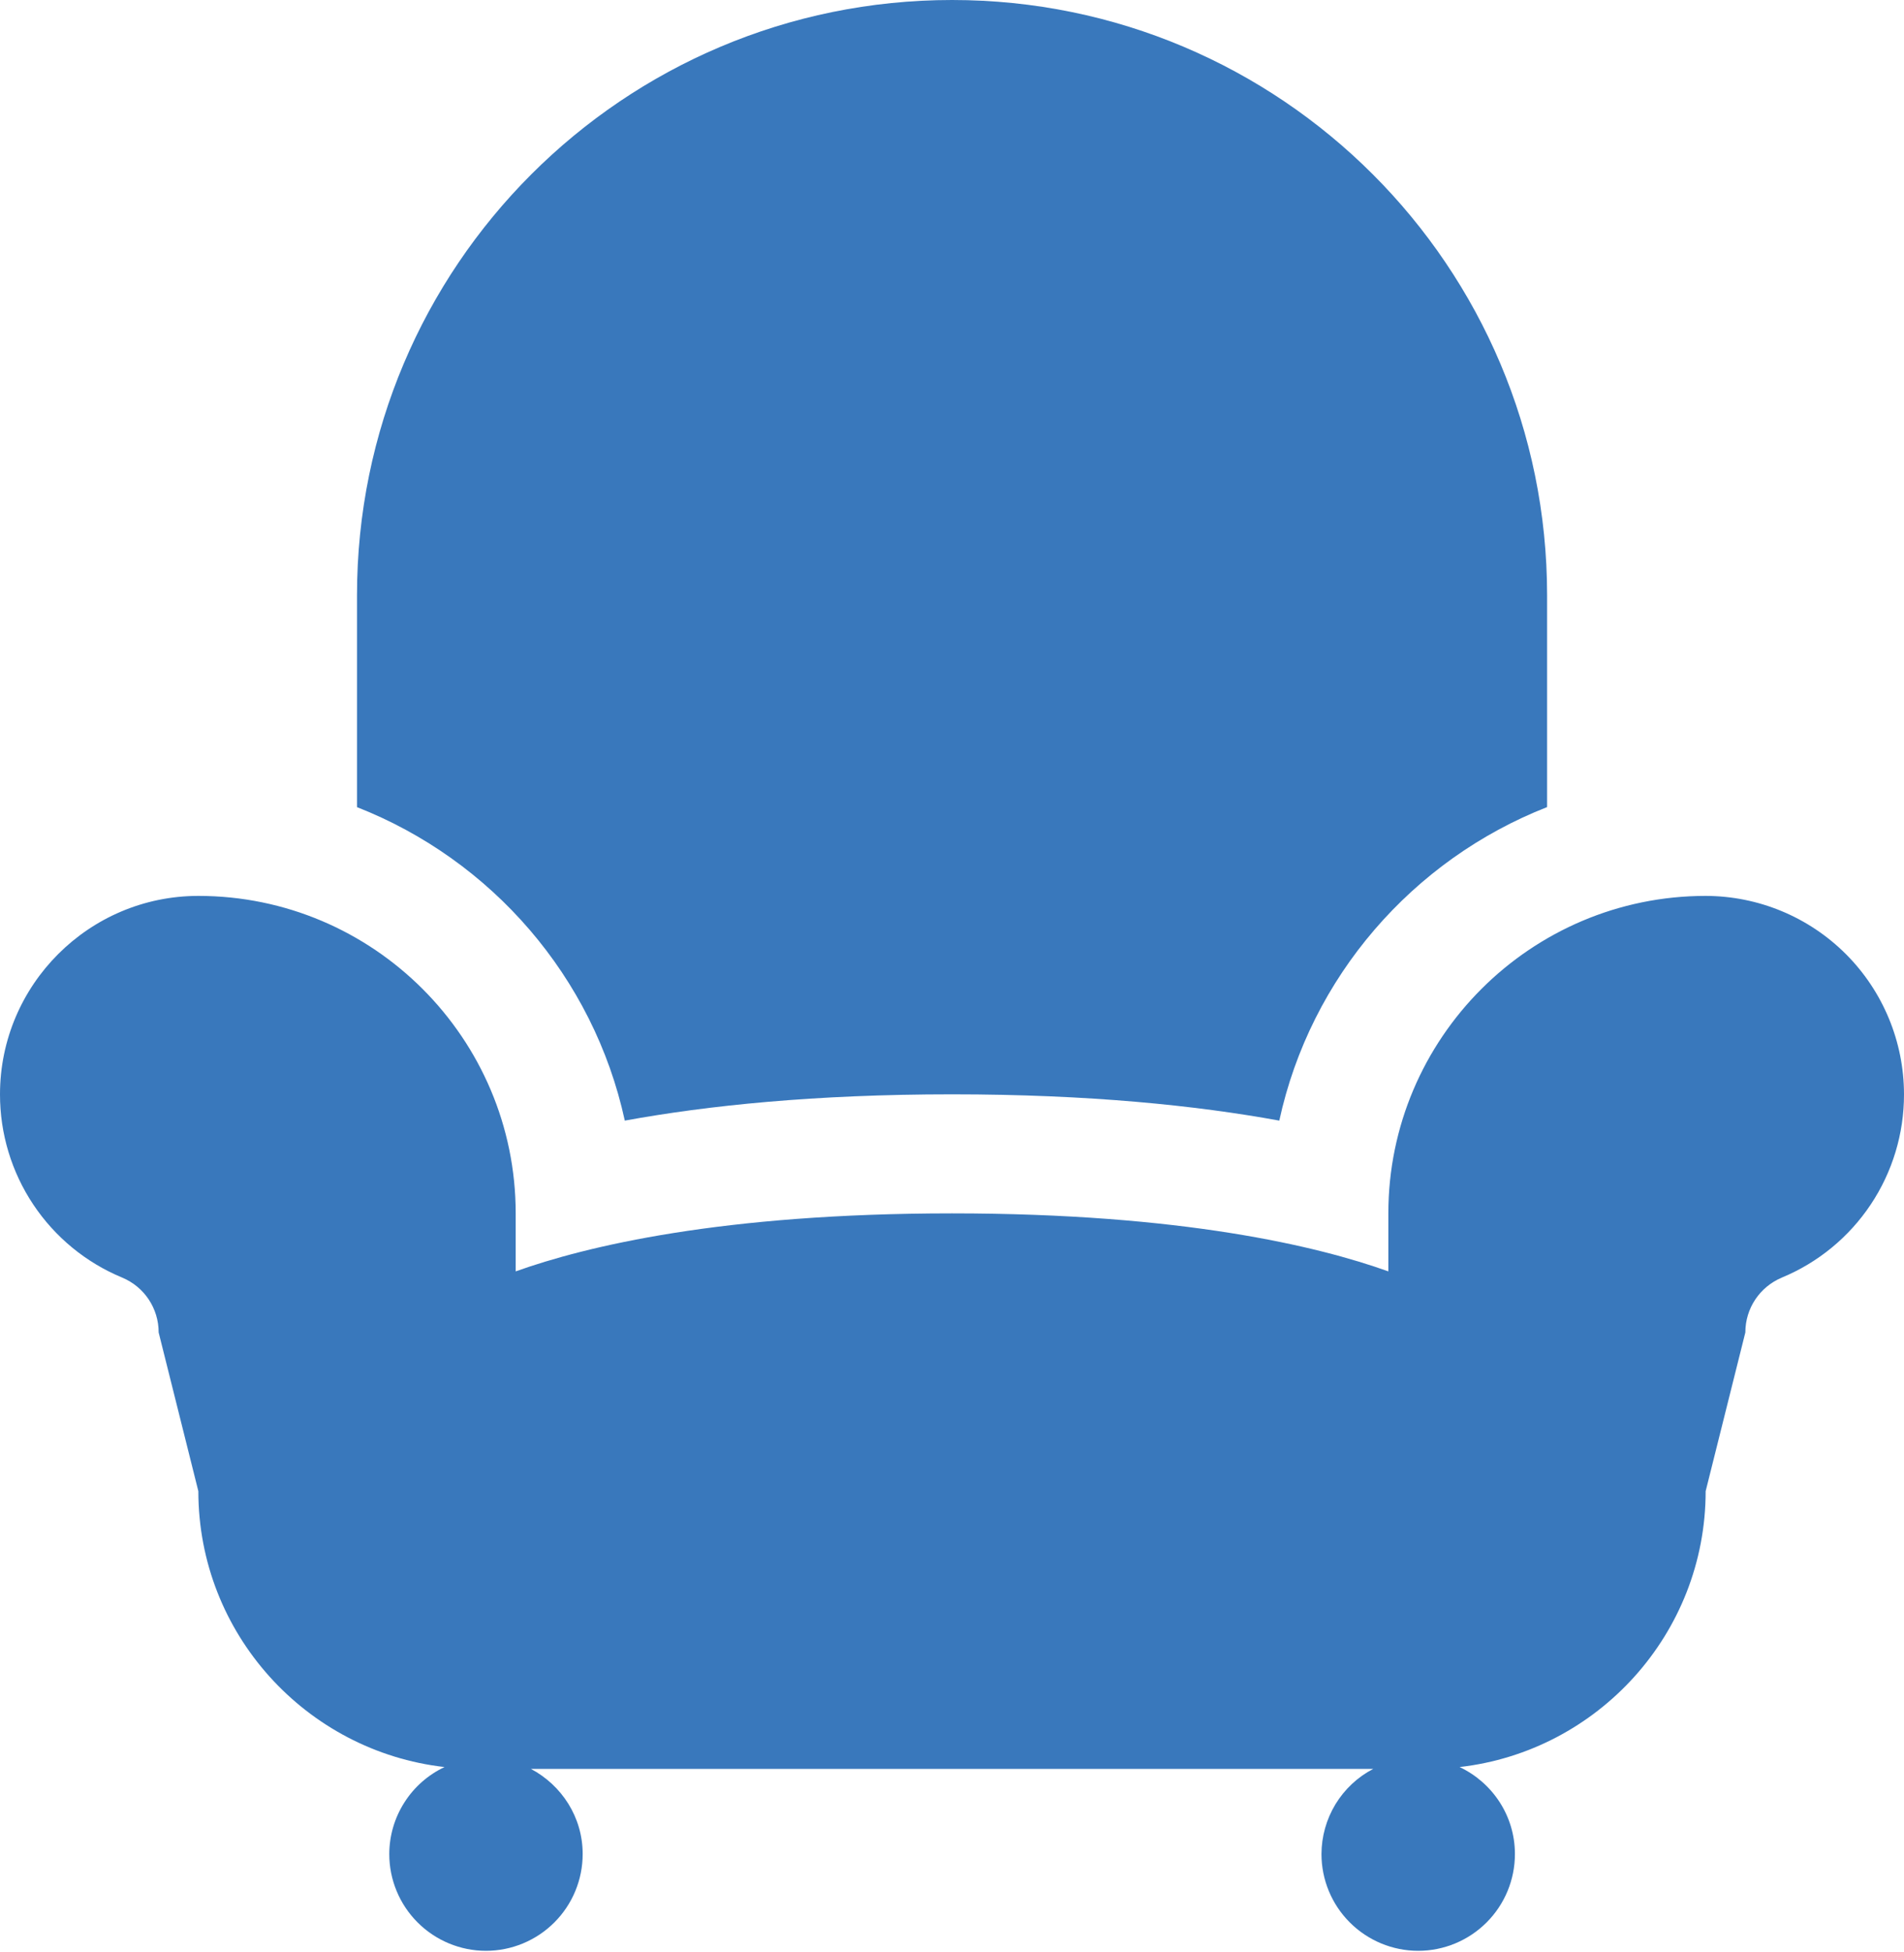
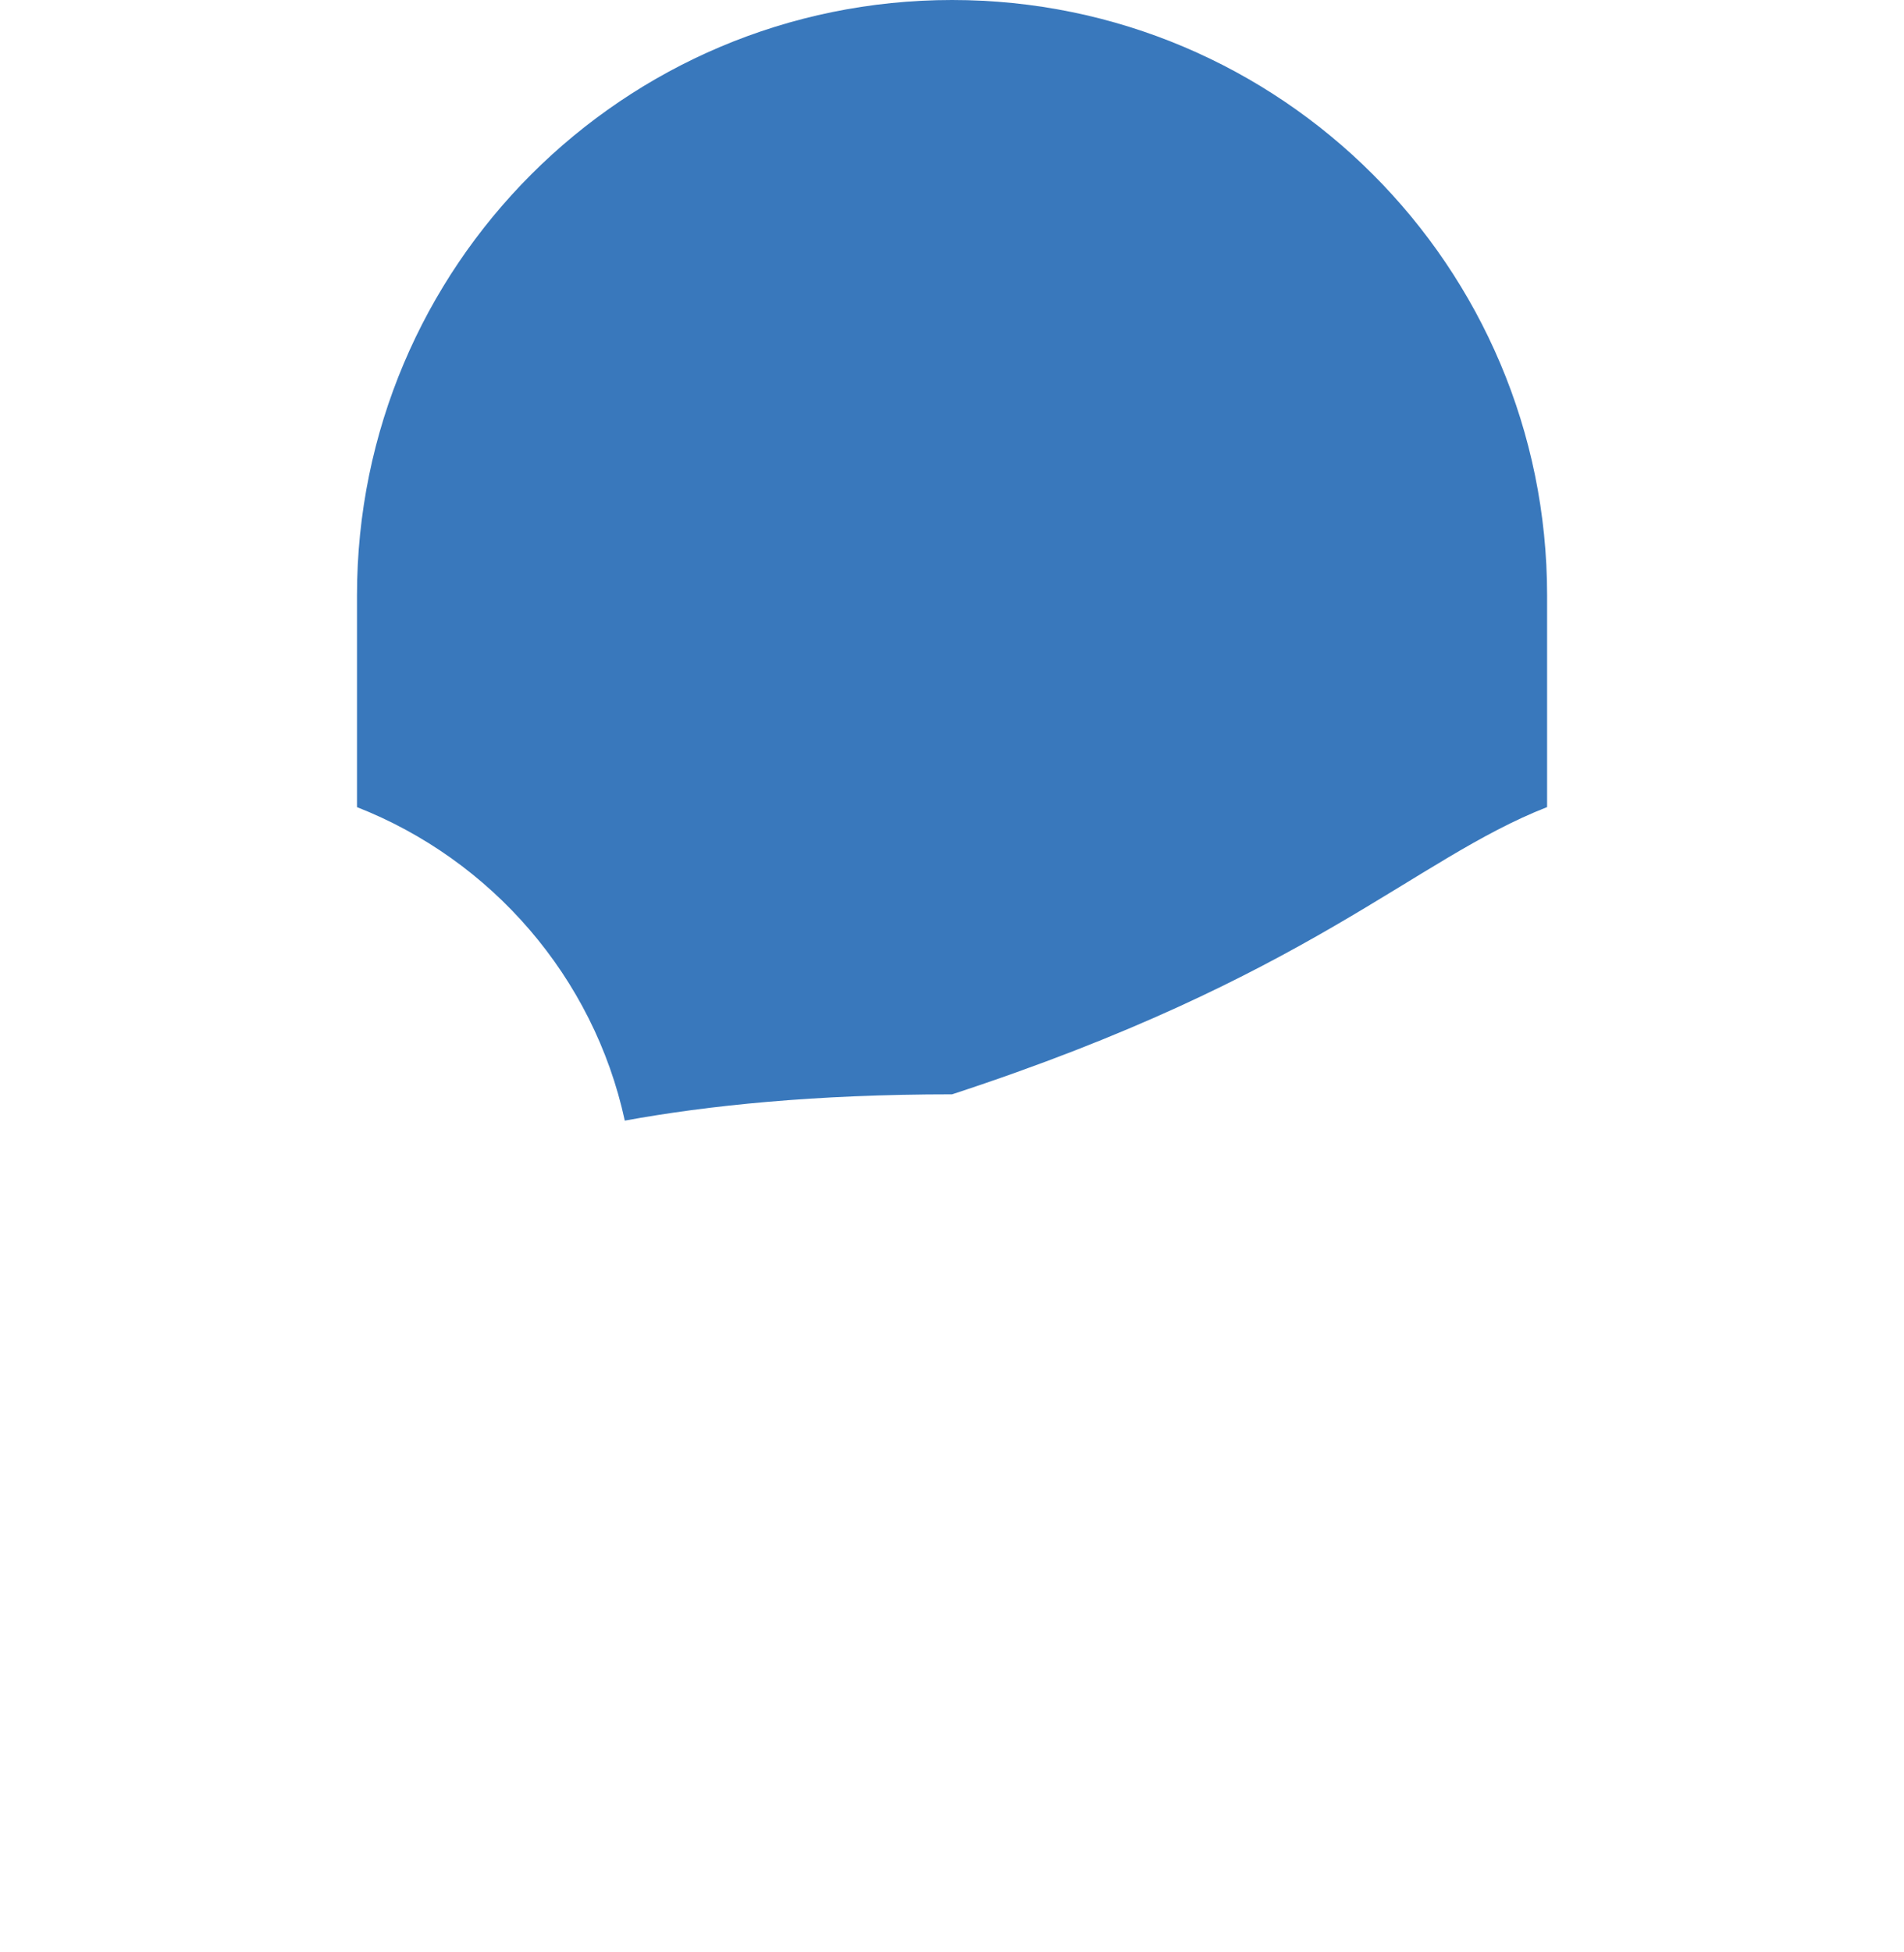
<svg xmlns="http://www.w3.org/2000/svg" width="40" height="41" viewBox="0 0 40 41" fill="none">
-   <path d="M35.834 18.814C32.158 18.814 29.167 21.805 29.167 25.481V26.699C27.691 26.171 24.836 25.481 20 25.481C15.165 25.481 12.31 26.171 10.834 26.699V25.481C10.834 21.805 7.843 18.814 4.167 18.814C1.869 18.814 4.60316e-06 20.684 4.60316e-06 22.981C-0.001 23.805 0.242 24.61 0.699 25.295C1.156 25.98 1.805 26.514 2.566 26.829C3.033 27.024 3.333 27.476 3.333 27.981L4.167 31.315C4.167 34.306 6.433 36.777 9.339 37.108C8.992 37.272 8.699 37.53 8.494 37.854C8.288 38.177 8.179 38.552 8.178 38.935C8.178 39.474 8.392 39.99 8.773 40.371C9.154 40.752 9.671 40.967 10.209 40.967C10.748 40.967 11.265 40.752 11.646 40.371C12.027 39.99 12.241 39.474 12.241 38.935C12.241 38.157 11.798 37.49 11.154 37.147H28.849C28.522 37.317 28.248 37.574 28.056 37.889C27.865 38.205 27.763 38.566 27.762 38.935C27.762 39.474 27.976 39.99 28.357 40.371C28.738 40.752 29.255 40.967 29.794 40.967C30.333 40.967 30.85 40.752 31.231 40.371C31.612 39.99 31.826 39.474 31.826 38.935C31.826 38.127 31.35 37.433 30.664 37.108C33.567 36.777 35.833 34.306 35.833 31.315L36.667 27.981C36.667 27.476 36.967 27.026 37.434 26.829C38.195 26.514 38.844 25.98 39.301 25.295C39.758 24.61 40.001 23.805 40 22.981C39.999 21.877 39.56 20.817 38.779 20.036C37.998 19.255 36.939 18.816 35.834 18.814Z" fill="#3978BC" />
-   <path d="M13.126 23.533C14.86 23.216 17.117 22.981 20.001 22.981C22.884 22.981 25.142 23.216 26.876 23.533C27.531 20.516 29.678 18.055 32.502 16.949V12.5C32.502 5.597 26.905 0 20.001 0C13.097 0 7.5 5.597 7.5 12.5V16.95C10.323 18.055 12.471 20.517 13.126 23.533Z" fill="#3978BC" />
+   <path d="M13.126 23.533C14.86 23.216 17.117 22.981 20.001 22.981C27.531 20.516 29.678 18.055 32.502 16.949V12.5C32.502 5.597 26.905 0 20.001 0C13.097 0 7.5 5.597 7.5 12.5V16.95C10.323 18.055 12.471 20.517 13.126 23.533Z" fill="#3978BC" />
</svg>